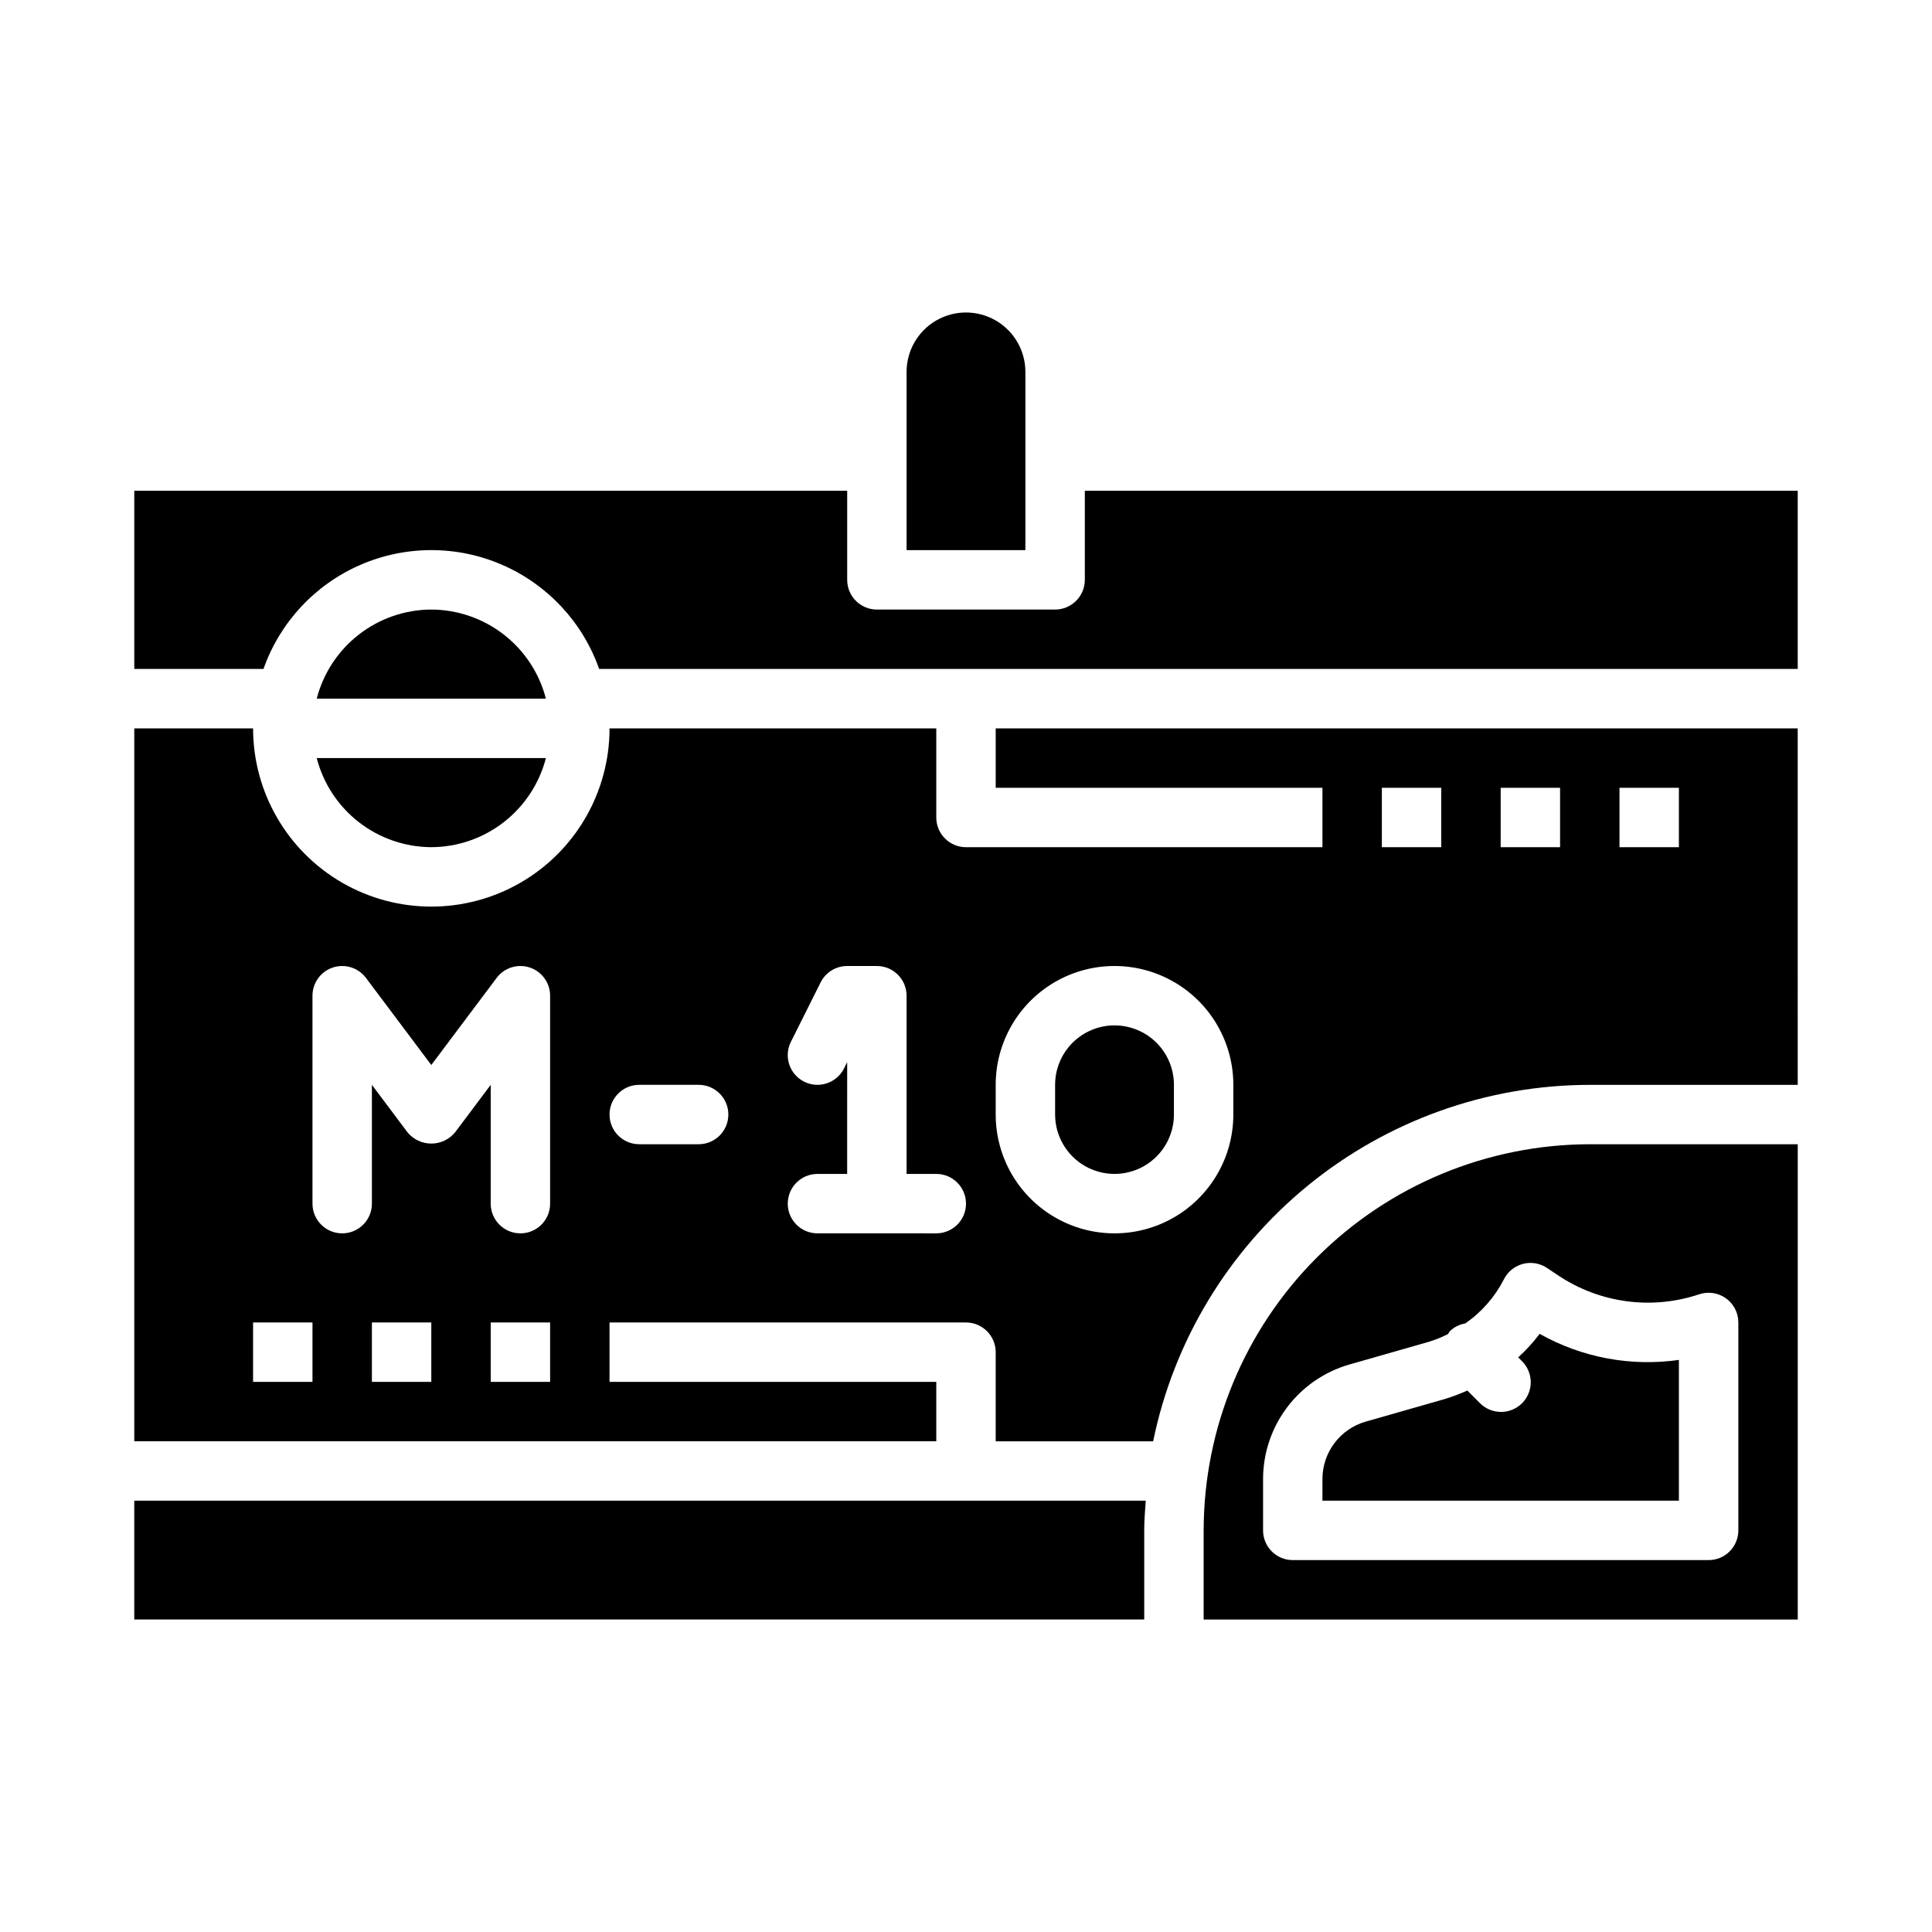
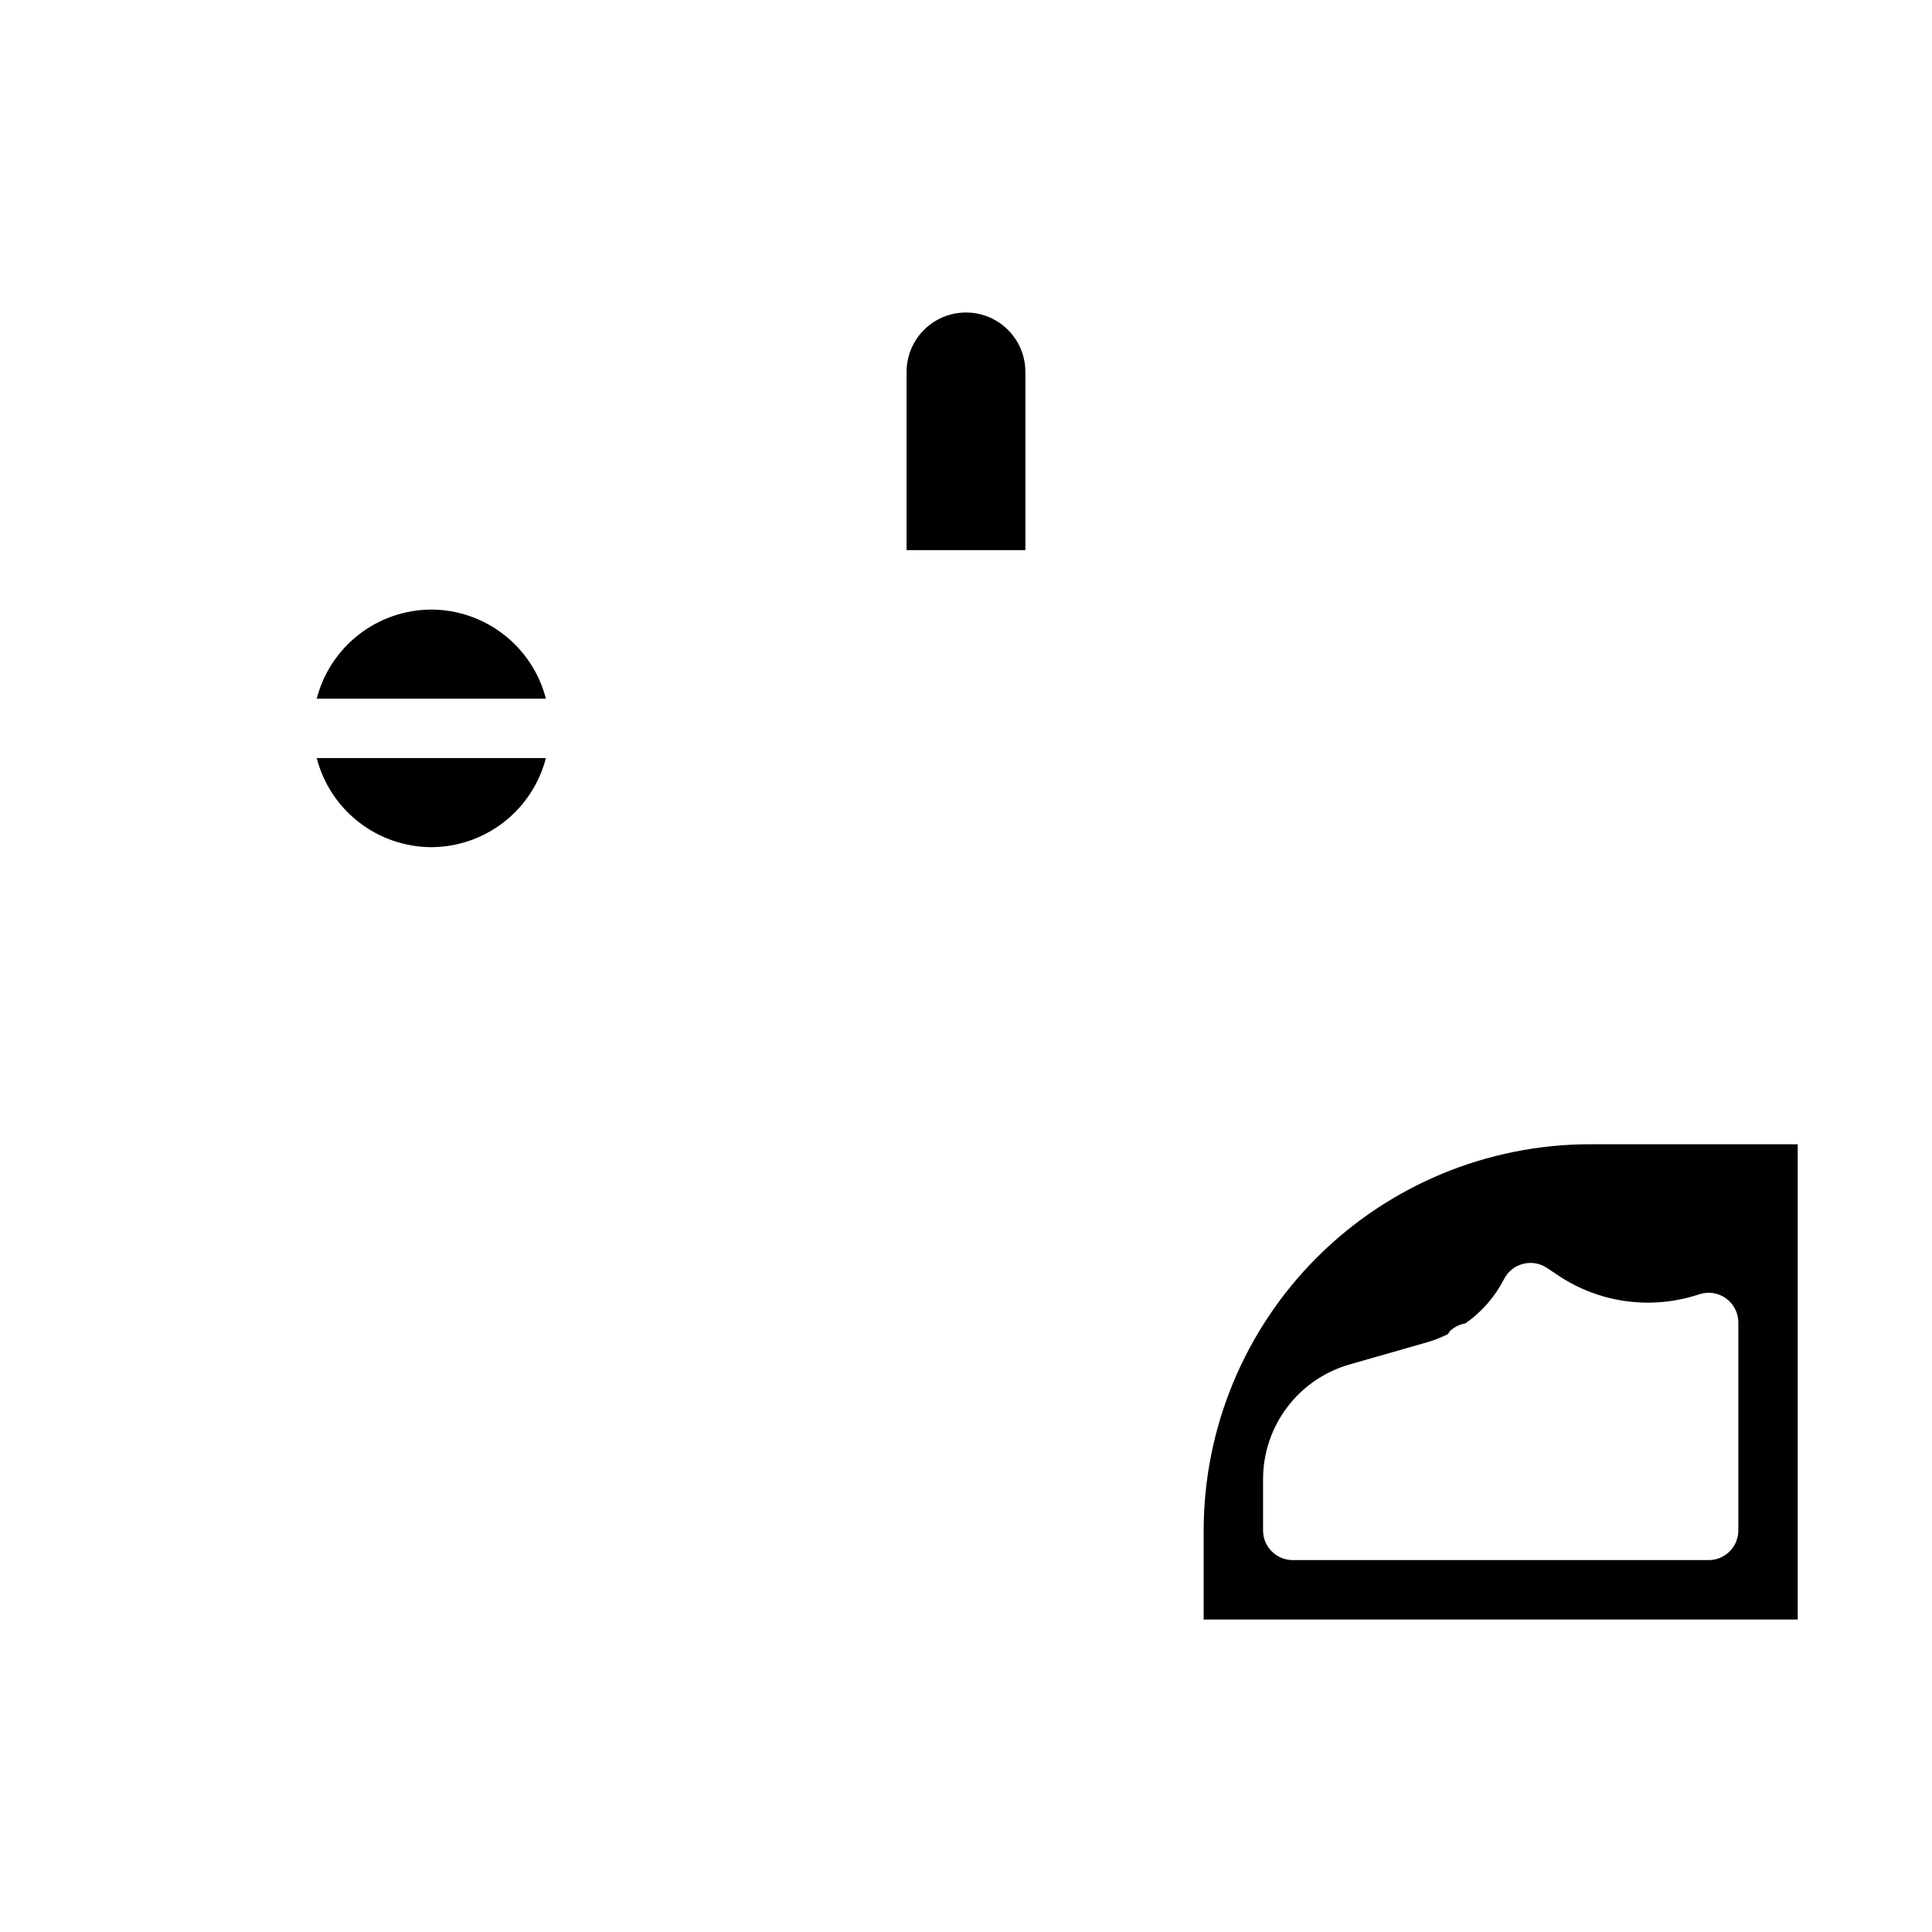
<svg xmlns="http://www.w3.org/2000/svg" fill="#000000" width="800px" height="800px" version="1.1" viewBox="144 144 512 512">
  <g>
-     <path d="m179.58 573.18h267.65v-23.617c0-2.66 0.227-5.258 0.402-7.871h-268.05z" />
    <path d="m415.74 242.56c0-5.625-3-10.824-7.871-13.637s-10.875-2.812-15.746 0-7.871 8.012-7.871 13.637v47.23h31.488z" />
-     <path d="m546.34 503.72 0.922 0.922c1.516 1.469 2.383 3.484 2.402 5.594 0.02 2.113-0.812 4.141-2.305 5.637-1.496 1.492-3.523 2.324-5.637 2.305-2.109-0.02-4.125-0.883-5.594-2.402l-3.266-3.266v-0.004c-1.93 0.875-3.91 1.621-5.938 2.238l-21.051 6.016 0.004-0.004c-3.285 0.953-6.172 2.941-8.23 5.672-2.055 2.727-3.176 6.051-3.188 9.469v5.801h94.465v-37.305c-12.723 1.82-25.691-0.605-36.895-6.906-1.707 2.246-3.613 4.332-5.691 6.234z" />
    <path d="m462.98 549.57v23.617h157.44v-125.95h-55.102c-27.133 0.031-53.145 10.824-72.328 30.008-19.188 19.184-29.977 45.195-30.008 72.328zm131.34-62.574c2.398-0.801 5.039-0.395 7.09 1.082 2.055 1.48 3.269 3.859 3.269 6.387v55.105c0 2.09-0.832 4.09-2.305 5.566-1.477 1.477-3.481 2.305-5.566 2.305h-110.21c-4.348 0-7.871-3.523-7.871-7.871v-13.672c0.02-6.836 2.254-13.484 6.371-18.941 4.117-5.457 9.891-9.438 16.457-11.336l21.051-6.016c1.773-0.539 3.496-1.234 5.148-2.078 0.148-0.273 0.316-0.535 0.504-0.785 1.121-1.062 2.531-1.766 4.055-2.016 4.32-2.992 7.836-7.004 10.234-11.684 1.008-2.019 2.836-3.512 5.019-4.09 2.188-0.582 4.516-0.195 6.394 1.059l2.906 1.938h-0.004c11.027 7.406 24.863 9.27 37.457 5.047z" />
-     <path d="m439.36 415.74c-4.176 0-8.18 1.66-11.133 4.613-2.953 2.949-4.613 6.957-4.613 11.133v7.871c0 5.625 3.004 10.82 7.875 13.633 4.871 2.812 10.871 2.812 15.742 0 4.871-2.812 7.871-8.008 7.871-13.633v-7.871c0-4.176-1.656-8.184-4.609-11.133-2.953-2.953-6.957-4.613-11.133-4.613z" />
-     <path d="m407.87 352.77h86.59v15.742l-94.461 0.004c-4.348 0-7.875-3.527-7.875-7.875v-23.613h-86.59c0 16.875-9.004 32.465-23.617 40.902s-32.617 8.438-47.23 0-23.617-24.027-23.617-40.902h-31.488v188.93h212.54v-15.742h-86.59v-15.746h94.465c2.086 0 4.09 0.832 5.566 2.309 1.477 1.477 2.305 3.477 2.305 5.566v23.617h41.723v-0.004c5.477-26.652 19.98-50.602 41.059-67.809 21.082-17.207 47.449-26.621 74.66-26.652h55.105l-0.004-94.465h-212.54zm-181.06 157.44h-15.742v-15.746h15.742zm31.488 0h-15.742v-15.746h15.742zm31.488 0h-15.742v-15.746h15.742zm0-47.23c0 4.348-3.523 7.871-7.871 7.871-4.348 0-7.871-3.523-7.871-7.871v-31.488l-9.445 12.594c-1.551 1.883-3.859 2.973-6.301 2.973-2.438 0-4.746-1.09-6.297-2.973l-9.445-12.594v31.488c0 4.348-3.523 7.871-7.871 7.871s-7.875-3.523-7.875-7.871v-55.105c0-3.391 2.168-6.398 5.383-7.469 3.215-1.07 6.754 0.035 8.789 2.746l17.316 23.086 17.32-23.086c2.031-2.711 5.57-3.816 8.785-2.746 3.215 1.07 5.383 4.078 5.383 7.469zm39.359-15.742-15.742-0.004c-4.348 0-7.871-3.523-7.871-7.871s3.523-7.871 7.871-7.871h15.742c4.348 0 7.875 3.523 7.875 7.871s-3.527 7.871-7.875 7.871zm62.977 23.617-31.488-0.004c-4.348 0-7.871-3.523-7.871-7.871 0-4.348 3.523-7.875 7.871-7.875h7.871l0.004-29.629-0.828 1.66c-1.941 3.891-6.672 5.469-10.562 3.527-3.894-1.945-5.473-6.672-3.527-10.562l7.871-15.742v-0.004c1.332-2.668 4.062-4.356 7.047-4.352h7.871c2.086 0 4.09 0.828 5.566 2.305 1.477 1.477 2.305 3.477 2.305 5.566v47.23h7.871c4.348 0 7.875 3.527 7.875 7.875 0 4.348-3.527 7.871-7.875 7.871zm78.719-31.488 0.004-0.004c0 11.25-6.004 21.645-15.746 27.27-9.742 5.625-21.746 5.625-31.488 0-9.742-5.625-15.742-16.02-15.742-27.27v-7.871c0-11.25 6-21.645 15.742-27.27 9.742-5.625 21.746-5.625 31.488 0 9.742 5.625 15.746 16.02 15.746 27.27zm102.34-86.598h15.742v15.742l-15.742 0.004zm-31.488 0h15.742v15.742l-15.742 0.004zm-31.488 0h15.742v15.742l-15.742 0.004z" />
    <path d="m258.3 305.54c-6.961 0.023-13.715 2.356-19.211 6.629-5.492 4.273-9.418 10.246-11.156 16.984h60.742-0.004c-1.738-6.738-5.664-12.711-11.16-16.984-5.492-4.273-12.25-6.606-19.211-6.629z" />
-     <path d="m431.49 274.05v23.617c0 2.086-0.832 4.09-2.309 5.566-1.477 1.473-3.477 2.305-5.566 2.305h-47.23c-4.348 0-7.871-3.523-7.871-7.871v-23.617h-188.93v47.23h34.242c4.352-12.352 13.641-22.34 25.648-27.57 12.008-5.231 25.648-5.231 37.656 0 12.008 5.231 21.301 15.219 25.648 27.57h317.64v-47.23z" />
    <path d="m258.3 368.51c6.961-0.027 13.719-2.359 19.211-6.633 5.496-4.273 9.422-10.246 11.16-16.984h-60.738c1.738 6.738 5.664 12.711 11.156 16.984 5.496 4.273 12.25 6.606 19.211 6.633z" />
  </g>
</svg>